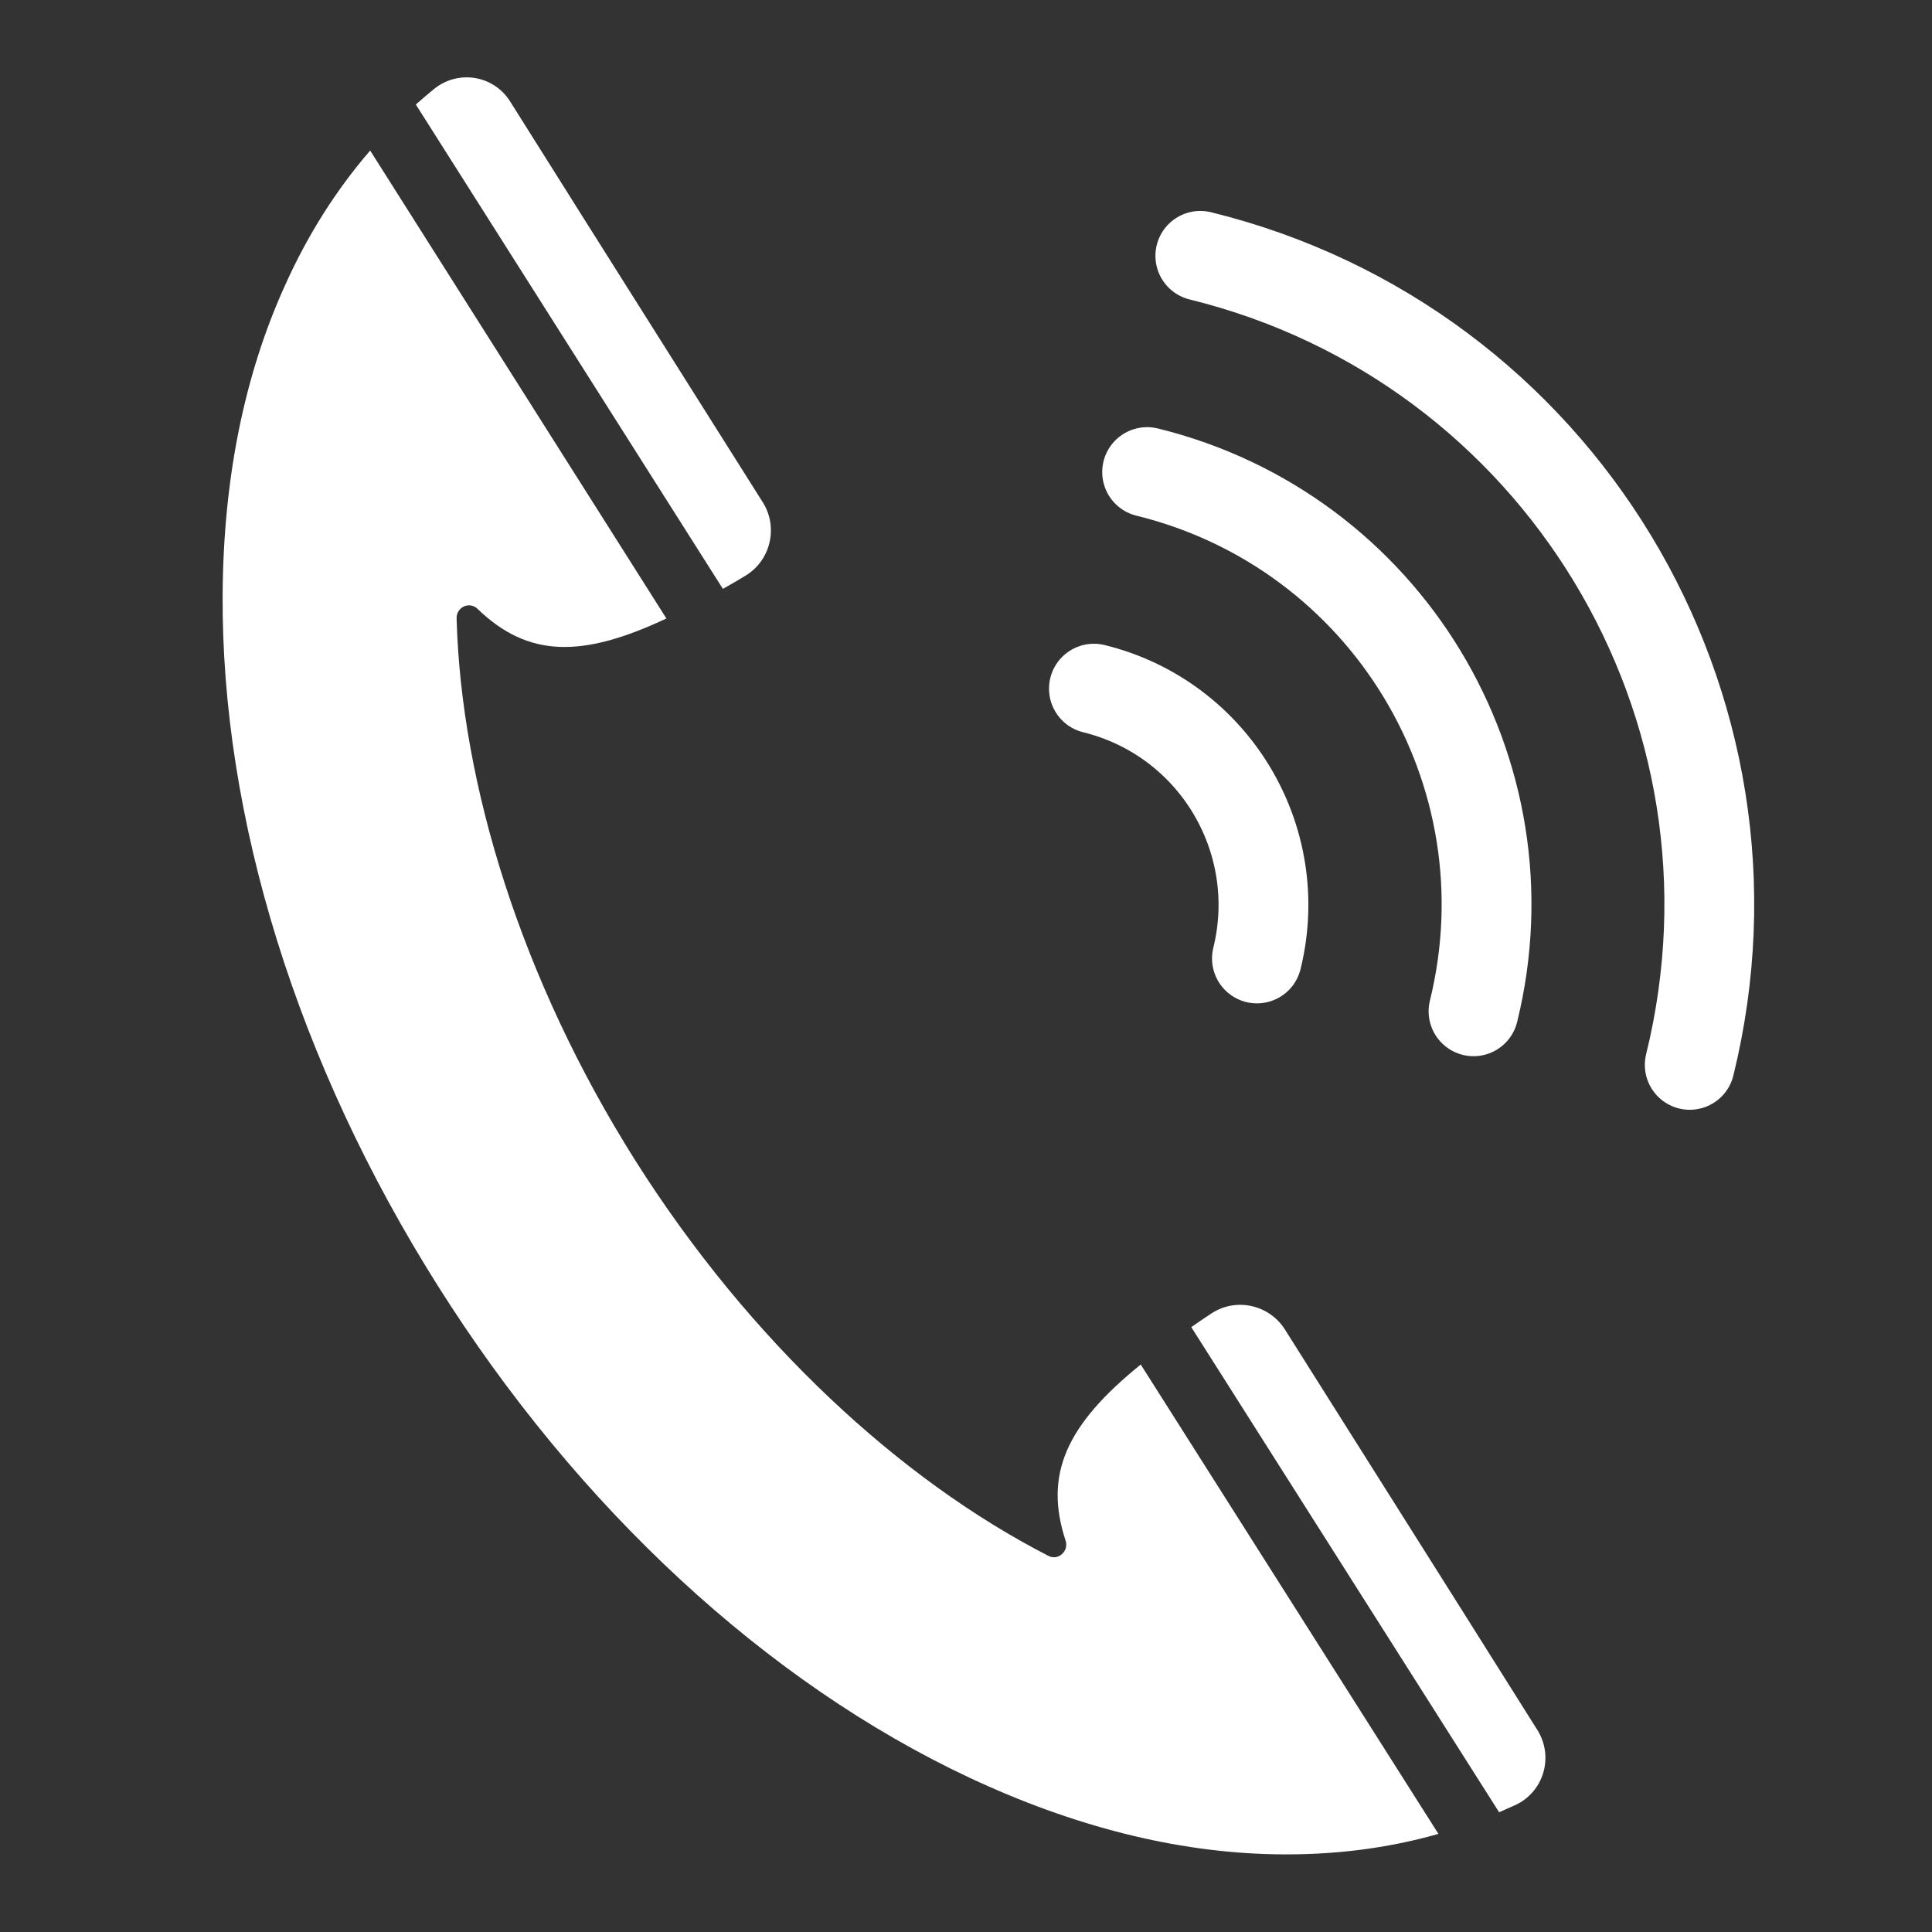
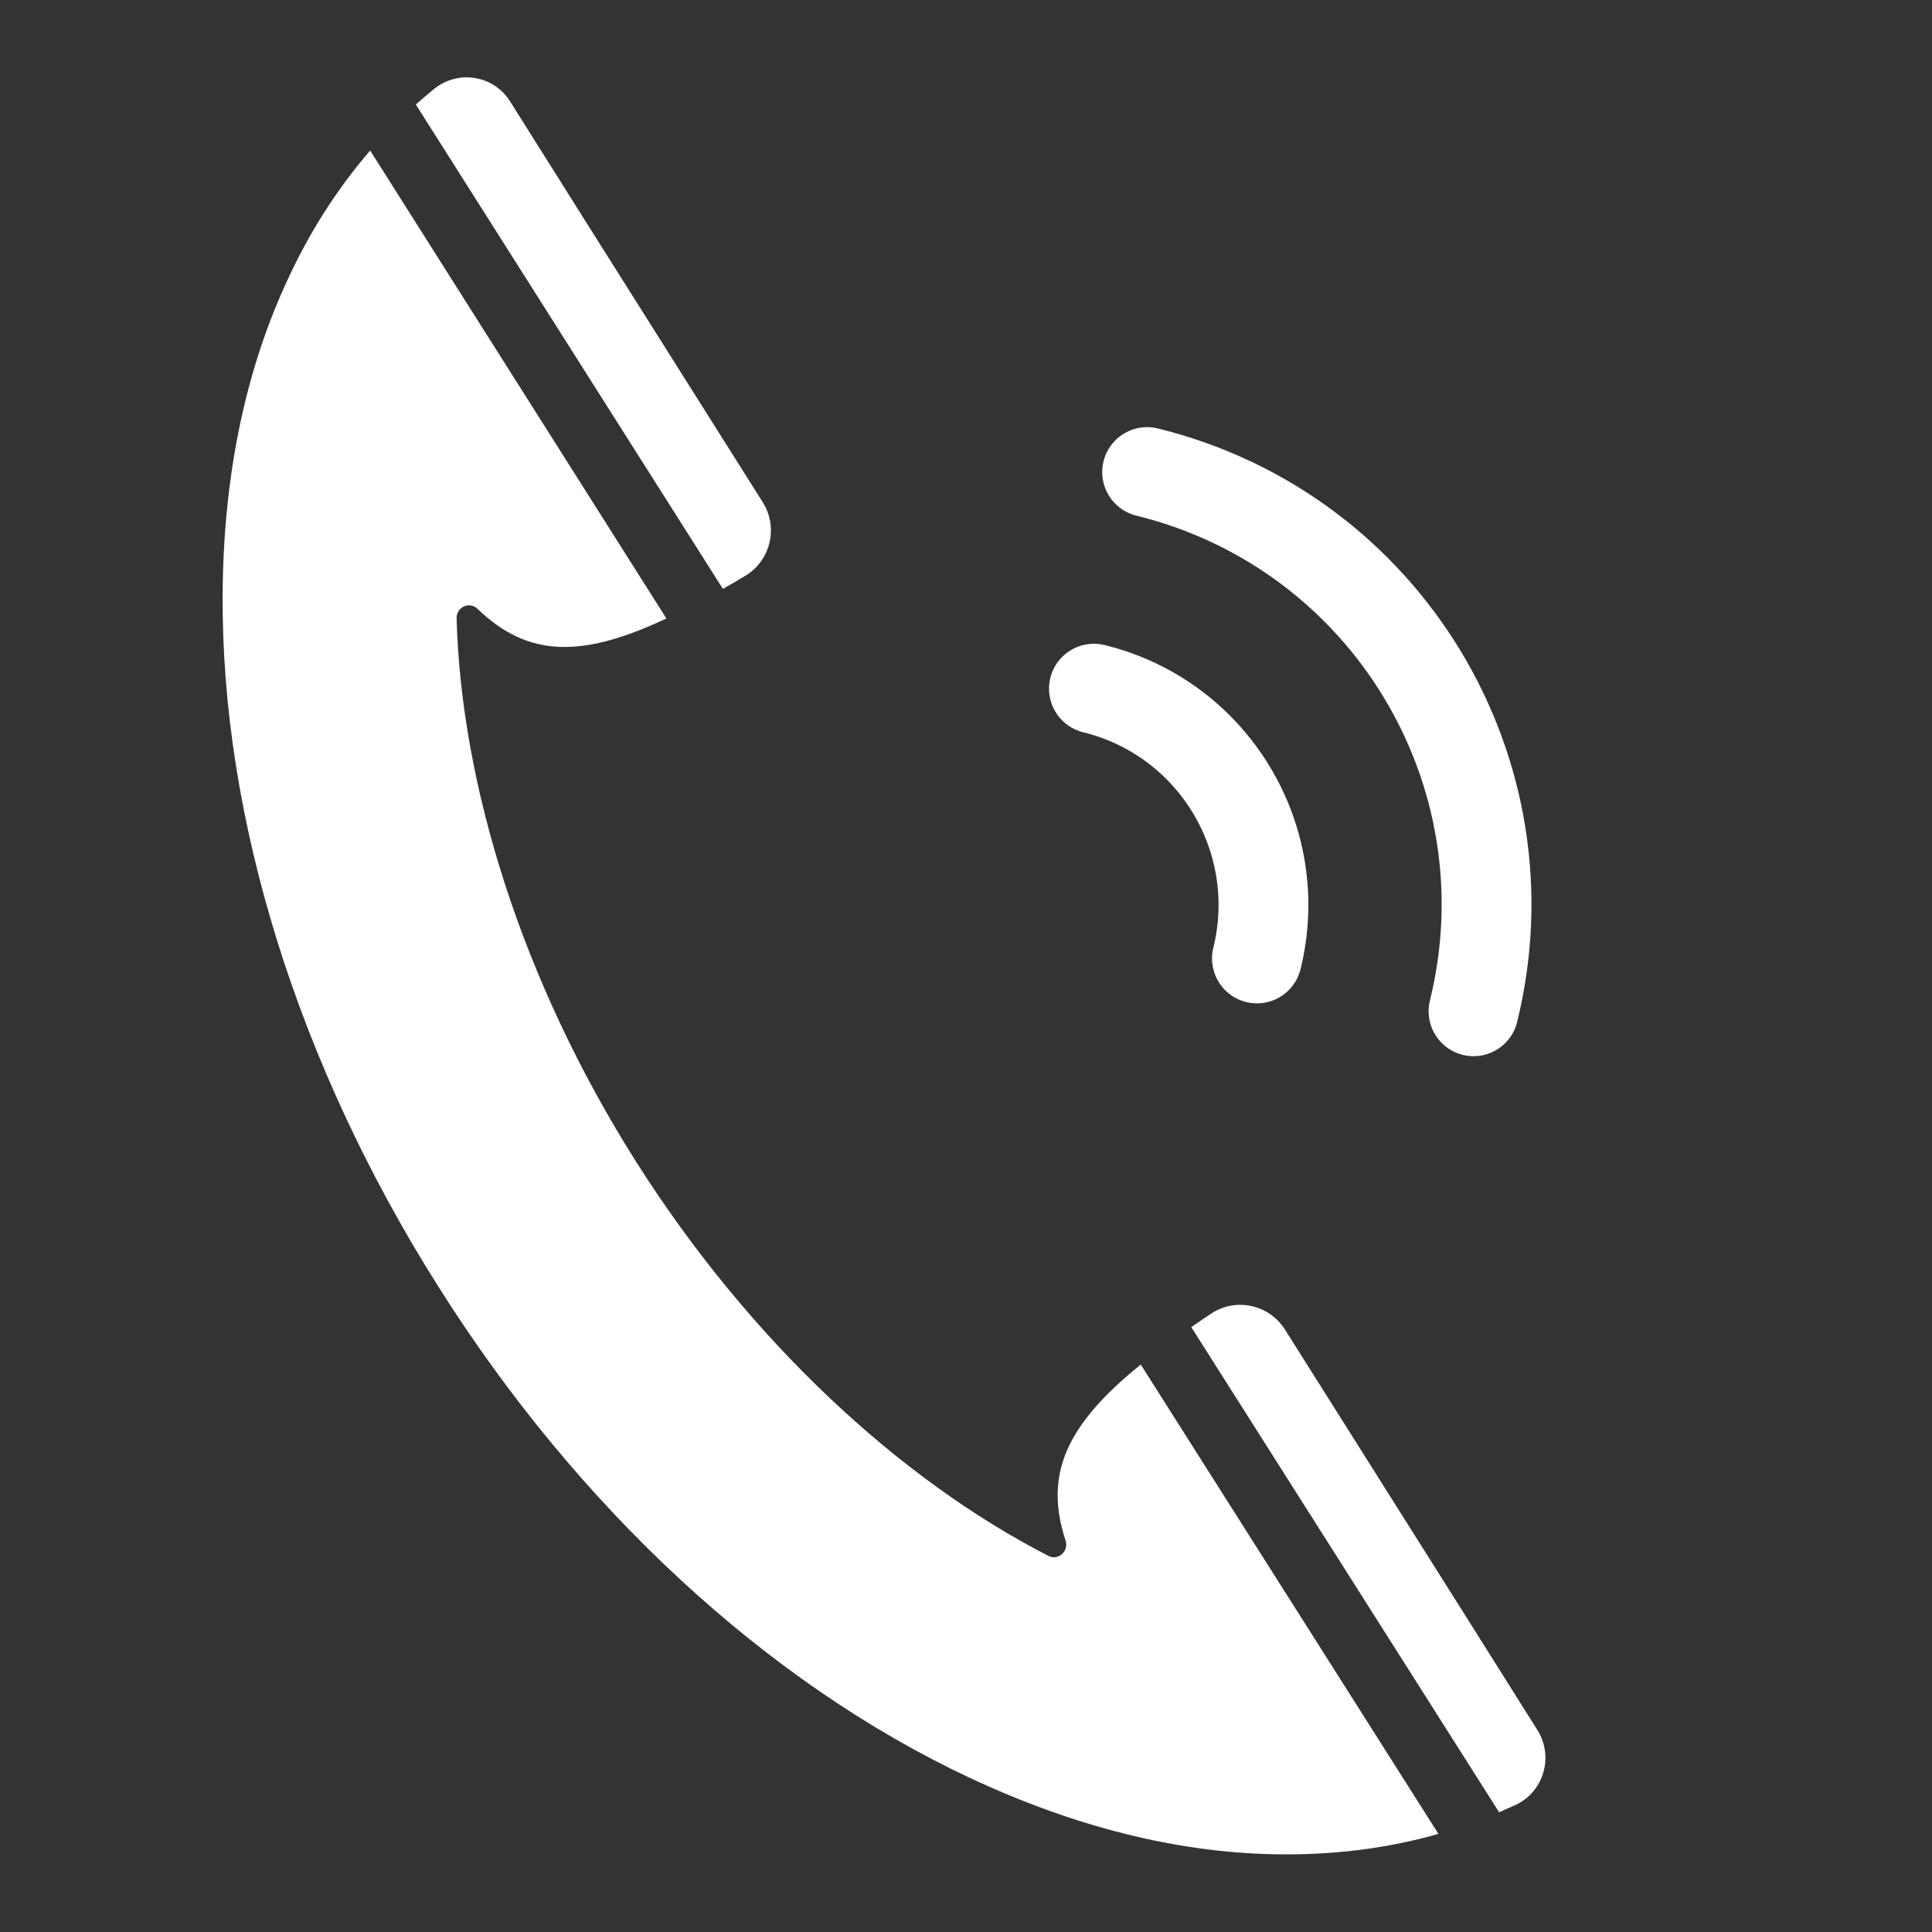
<svg xmlns="http://www.w3.org/2000/svg" version="1.1" viewBox="0 0 512 512">
  <rect x="0" y="0" width="512" height="512" fill="#333333" stroke="none" />
  <defs>
    <style>
      .st0 {
        fill: none;
        stroke: #fff;
        stroke-linecap: round;
        stroke-linejoin: round;
        stroke-width: 23.8px;
      }

      .st1 {
        fill: #fff;
      }

      .st2 {
        stroke: #000;
        stroke-miterlimit: 10;
      }

      .st3 {
        display: none;
      }
    </style>
  </defs>
  <g id="_レイヤー_2" data-name="レイヤー_2" class="st3">
    <rect class="st2" width="512" height="512" />
  </g>
  <g id="_レイヤー_1" data-name="レイヤー_1">
    <g>
      <g>
-         <path class="st0" d="M318.1,67.8c95.1,23.4,153.1,119.3,129.7,214.4" />
        <path class="st0" d="M304,125.1c63.4,15.6,102.1,79.5,86.5,142.9" />
        <path class="st0" d="M289.9,182.5c31.7,7.8,51,39.8,43.2,71.5" />
      </g>
      <g>
        <path class="st1" d="M397.2,480.3c1.5-.7,3-1.3,4.5-2,7.4-3.5,10.1-12.7,5.8-19.7h0l-20.2-32.1-46.8-74.2c-4.2-6.6-13-8.5-19.5-4.2-1.8,1.2-3.6,2.4-5.3,3.6l81.6,128.6Z" />
        <path class="st1" d="M191.5,156.1c2-1.1,4-2.3,6-3.5,6.7-4,8.8-12.8,4.7-19.4l-46.8-74.2-20.2-32.1h0c-4.4-7-13.8-8.5-20.2-3.3-1.6,1.3-3.2,2.7-4.8,4.1l81.4,128.4Z" />
        <path class="st1" d="M302.2,361.7c-19.6,15.9-25.6,29-19.8,46.6.9,2.8-2,5.4-4.6,4-39.2-20.1-79.1-56.8-109.4-104.7-30.3-48-46.2-99.8-47.4-143.8,0-3,3.5-4.5,5.6-2.4,13.3,12.8,27.5,13.1,50,2.5L98.1,39.9c-9,10.4-16.6,22.4-22.6,35.8-10.8,23.8-16.3,51.3-16.5,81.7-.4,59.4,19.9,124.5,57,183.3,37.1,58.9,87.2,105.2,140.9,130.4,27.5,12.9,54.7,19.8,80.8,20.3,15.3.3,29.8-1.5,43.5-5.4l-78.9-124.4Z" />
      </g>
    </g>
  </g>
</svg>